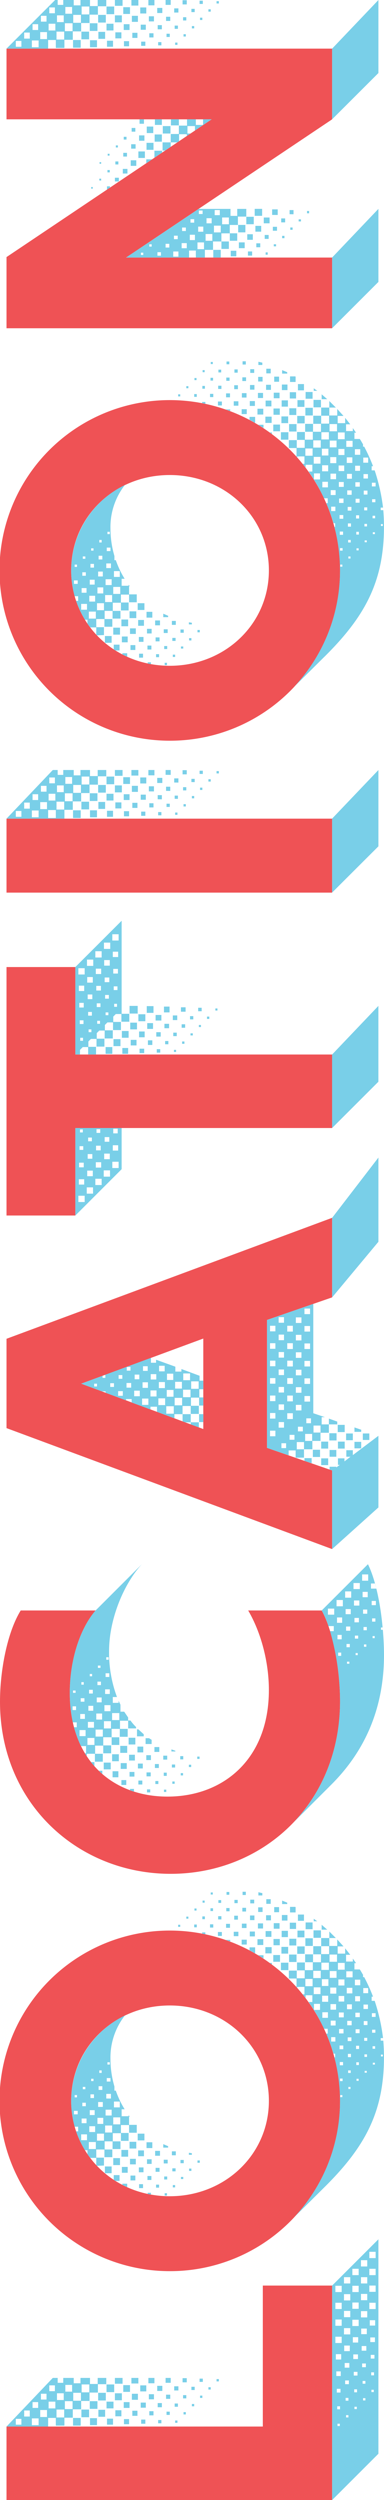
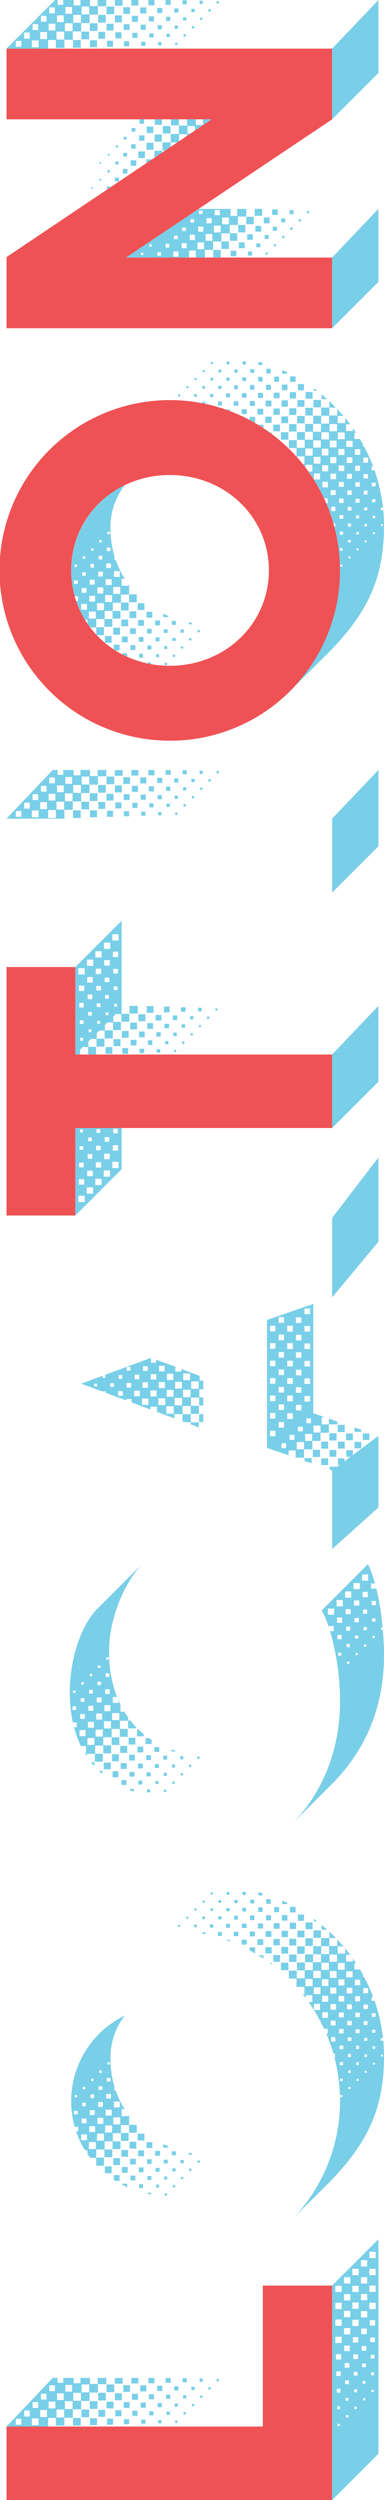
<svg xmlns="http://www.w3.org/2000/svg" viewBox="0 0 165.11 1074.7">
  <defs>
    <style>.cls-1{fill:#ef5255;}.cls-2{fill:#79cfe8;}</style>
  </defs>
  <title>location</title>
  <g id="Layer_2" data-name="Layer 2">
    <g id="Layer_1-2" data-name="Layer 1">
      <path class="cls-1" d="M2.8,1074.7v-31.61H113v-60.6h29.8v92.21Z" />
-       <path class="cls-1" d="M73,976.3a73.21,73.21,0,1,1,73.21-73.21A73.07,73.07,0,0,1,73,976.3Zm0-114.21c-23.8,0-42.4,18-42.4,41s18.6,41,42.4,41,42.61-18,42.61-41S96.81,862.09,73,862.09Z" />
-       <path class="cls-1" d="M73.4,805.5c-39.8,0-73.4-30.2-73.4-74,0-13.41,3.1-29.81,8.9-39.21H41.1c-6.9,8-11.1,21.6-11.1,35.41,0,29.2,18.6,44.6,42,44.6,24.11,0,43.61-16.2,43.61-45.8,0-12.11-3.4-24.81-8.9-34.21h31.6c5.1,9.1,7.9,26,7.9,39C146.21,775.5,113,805.5,73.4,805.5Z" />
-       <path class="cls-1" d="M2.8,613.9V575.5l140-52v34.2l-28,9.7v55l28,9.7v33.8Zm84.61-38.5L34.9,594.8l52.51,19.5Z" />
      <path class="cls-1" d="M32.4,484.9v37.61H2.8V415.7H32.4v37.6H142.81v31.6Z" />
-       <path class="cls-1" d="M2.8,383.71v-31.8h140v31.8Z" />
      <path class="cls-1" d="M73,318.41a73.21,73.21,0,1,1,73.21-73.21A73.07,73.07,0,0,1,73,318.41ZM73,204.2c-23.8,0-42.4,18-42.4,41s18.6,41,42.4,41,42.61-18,42.61-41S96.81,204.2,73,204.2Z" />
      <path class="cls-1" d="M2.8,141.11v-30.6L91,51.3H2.8V20.9h140V51.3L54.2,110.71h88.61v30.4Z" />
      <path class="cls-2" d="M42.1,1024.89v3.6H38.5v3.6H34.9v3.6H31.3v3.6H27.7v3.4H24v-3.3H20.7v3.7H2.8l19.9-20.9h2.1v2.1h2.4v-2.1h4.5v2.3h2.9v-2.3h4.1v2.6H42v-2.6h3.7v2.7Zm-32.9,14.9H6.8v2.5H9.2Zm3.6-3.6H10.4v2.6h2.4Zm3.8,3.4H13.7v2.9h2.9Zm-.2-7H14v2.5h2.4Zm3.8,3.4H17.3v3h2.9Zm-.2-7H17.6v2.5H20Zm3.8,3.4H20.9v2.9h2.9Zm-.2-7H21.2v2.5h2.4Zm4,10.4H24.3v3.4h3.3Zm-.2-7H24.5v2.9h2.9Zm3.8,3.4H27.9v3.4h3.3Zm-.2-7H28.1v2.9H31Zm.4,17.5v-3.3h3.3v3.3Zm3.4-14.1H31.5v3.4h3.3Zm.2,10.5v-3.3h3.3v3.3Zm3.4-14.1H35.1v3.4h3.3Zm.2,10.5v-3.3h3.3v3.3Zm.1,7v-3h3v3Zm3.5-10.6v-3.3h3.3v3.3Zm.1,7v-3h2.9v3Zm3.5-10.6V1025h3.3v3.3Zm0,7v-2.9h3v2.9Zm.2,7v-2.6h2.6v2.6Zm3.4-17.6v-2.5h3.3v2.5Zm0,7.1v-3h3v3Zm.2,6.9v-2.6h2.6v2.6Zm3.4-10.5v-2.9h2.9v2.9Zm.2,6.9v-2.5h2.5v2.5Zm.1,7v-2.2h2.2v2.2Zm3.2-17.5v-2.4h3v2.4Zm.2,7V1029h2.6v2.6Zm.2,6.9v-2.2h2.2v2.2Zm3.4-10.5v-2.6h2.6v2.6Zm.2,7v-2.2h2.2v2.2Zm.2,6.9v-1.8h1.8v1.8Zm3.1-17.4v-2.3h2.6v2.3Zm.2,6.9v-2.2h2.2v2.2Zm.2,6.9v-1.8H66v1.8Zm3.4-10.5v-2.2h2.2v2.2Zm.2,7V1033h1.8v1.8Zm.2,6.9v-1.4h1.4v1.4Zm3.2-17.4v-2.1h2.2v2.1Zm.2,6.9v-1.8h1.81v1.8Zm.2,6.9v-1.4H73v1.4Zm3.3-10.5v-1.8h1.81v1.8Zm.2,7v-1.4h1.4v1.4Zm.2,6.9v-1h1v1Zm3.2-17.4v-1.8h1.8v1.8Zm.21,6.9v-1.4h1.4v1.4Zm.2,6.9v-1h1v1Zm3.39-10.5V1026h1.41v1.4Zm.2,7v-1h1v1Zm3.31-10.5v-1.4h1.4v1.4Zm.2,6.9v-1h1v1Zm3.6-3.6v-1h1v1Zm3.5-3.5v-1h1v1Zm49.7,51V982.49l19.9-19.9v92.2Zm4.1-92.11h-2.7v2.7h2.7Zm0,7.3h-2.7v2.7h2.7Zm0,7.2h-2.7v2.7h2.7Zm0,7.4h-2.7v2.7h2.7Zm-.2,7.5h-2.3v2.3h2.3Zm-.2,7.4h-1.9v2h1.9Zm-.1,7.5h-1.6v1.6h1.6Zm-.2,7.5H145v1.3h1.2Zm-.1,7.5h-1v1h1Zm4.5-63h-2.7v2.7h2.7Zm0,7.3h-2.7v2.7h2.7Zm0,7.2h-2.7v2.7h2.7Zm0,7.4h-2.7v2.7h2.7Zm-.2,7.5H148v2.4h2.4Zm-.2,7.5h-2v2h2Zm-.2,7.5h-1.6v1.6H150Zm-.2,7.5h-1.2v1.2h1.2Zm0,7.4h-1v1h1Zm4.4-62.9h-2.7V978h2.7Zm0,7.3h-2.7v2.7h2.7Zm0,7.2h-2.7v2.7h2.7Zm0,7.4h-2.7v2.7h2.7Zm-.2,7.5h-2.3v2.3H154Zm-.1,7.4h-2v2h2Zm-.2,7.5h-1.6v1.6h1.6Zm-.2,7.5h-1.2v1.3h1.2Zm-.1,7.5h-1v1h1Zm4.5-63h-2.7v2.7h2.7Zm0,7.3h-2.7v2.7h2.7Zm0,7.2h-2.7v2.7h2.7Zm0,7.4h-2.7v2.7h2.7Zm-.2,7.5h-2.4v2.4h2.4Zm-.2,7.5h-2v2h2Zm-.2,7.5h-1.6v1.6h1.6Zm-.2,7.5h-1.2v1.2h1.2Zm0,7.4h-1v1h1Zm4.4-62.9h-2.7v2.7h2.7Zm0,7.3h-2.7V978h2.7Zm0,7.2h-2.7v2.7h2.7Zm0,7.4h-2.7v2.7h2.7Zm-.2,7.5H159v2.3h2.3Zm-.1,7.4h-2v2h2Zm-.2,7.5h-1.6v1.6H161Zm-.2,7.5h-1.2v1.3h1.2Zm-.1,7.5h-1v1h1Z" />
      <path class="cls-2" d="M55.5,916.79v-3.3H52v3.4h3.3v3.4H52V917H48.5v3.5h3.3v3.3H48.4v-3.3H45V924h3.3v3.3H44.9V924H41.4v3.5h3.3v3.4l-3,.1-.3-.29v-3.11H38.8L37.6,926v-1.7H36.5a43,43,0,0,1-3.8-8.1h.9v-2H32.1a40.9,40.9,0,0,1,21.6-47.8,29.34,29.34,0,0,0-6.2,18.8,42,42,0,0,0,1.7,11.7v1.8h.6a39.11,39.11,0,0,0,3.8,8H52.3v3h3v-.5l.5.7h-.3v3.5h3.3v3.4Zm-22.1-9.4H31.8v1.5h1.6Zm-.3-6.8h-1v1h1Zm4.3,16.9H34.9V920h2.5Zm-.2-6.8H35.1v2h2.1Zm-.3-6.8H35.4v1.5h1.5Zm-.2-6.8H35.6v1h1.1Zm4.5,23.7h-3v3h3Zm-.3-6.8H38.4v2.5h2.5Zm-.2-6.9H38.6v2.1h2.1Zm-.3-6.8H38.9v1.6h1.5Zm-.2-6.7h-1v1h1Zm4.5,23.6h-3v3h3Zm-.3-6.8H41.9V913h2.5Zm-.2-6.8h-2v2.1h2Zm-.2-6.8H42.4v1.6H44Zm-.3-6.8h-1v1.1h1Zm1.4,44.21v-2.91H48v2.91Zm3.1-20.51h-3v3h3Zm-.2-6.8H45.4v2.5H48Zm-.3-6.8h-2v2h2Zm-.2-6.8H45.9v1.5h1.6Zm-.3-6.8h-1v1h1Zm4.5,23.7h-3v3h3Zm-3,20.51v-3h2.9v3Zm.9,6.8-.7-.5v-2h2.5v2.5Zm1.9-34.11H49v2.5h2.5Zm.7,23.7v-2.9h2.9v2.9Zm.2,6.91v-2.51h2.5V934Zm.2,5.2v-.5h2.1v1.5Zm3.1-15.61v-2.9h2.9v2.9Zm.2,6.8V928h2.5v2.4Zm.2,6.9V935.2h2.1v2.09Zm3.1-17.2v-2.9h2.9v2.9Zm.2,6.8v-2.5h2.5v2.5Zm.3,6.9V931.7h2v2.09Zm.1,6.81v-1.7h1.7v1.7ZM63,923.39v-2.5h2.5v2.5Zm.2,6.81v-2h2v2Zm.2,6.9v-1.71h1.7v1.71Zm0,6h.1v-.5h1.4v.8Zm3.3-16.41v-2.1h2.1v2.1Zm.2,6.9v-1.7h1.7v1.7Zm.2,6.81v-1.3h1.3v1.3Zm3.1-17.21v-1.5l2.1.9v.6Zm.2,6.8v-1.6h1.7V930Zm.2,6.9V935.6h1.3v1.29Zm.2,6.9v-1h1v1Zm3.1-17.3v-1.7h1.7v1.7Zm.2,6.9v-1.3h1.4v1.3Zm.2,6.9v-1h1v1Zm2.3-112v-.9h.9v.9Zm1,101.6v-1.4H79v1.4Zm.2,6.81v-.91h1v.91Zm2.31-111.91v-.9H81v.9Zm1.1,101.5v-.9l1.29.2v.7Zm.09,6.91v-1h1v1Zm2.2-104.71v-1.2h1.11v1.2Zm.11-7.2v-.9h.89v.9Zm1.3,108.41v-1h1v1Zm2-98.51v-.5h1.4v.8ZM87,825v-1.2h1.1V825Zm.1-7.1V817H88v.9Zm3.2,10.7v-1.4h1.4v1.4Zm.2-7.1v-1.2h1.1v1.2Zm.1-7.1v-.9h.9v.9Zm3.1,17.8v-1.7h1.7v1.7Zm.1-7.1v-1.4h1.4v1.4Zm.1-7.1v-1.2h1.2V818Zm3.1,15.9h2v.7Zm.2-5.2V827h1.7v1.7Zm.1-7.1v-1.4h1.4v1.4Zm.1-7.1v-1.2h1.2v1.2Zm3.1,17.8v-1.9h2v1.9Zm.2-7.1v-1.7h1.6v1.7Zm.1-7.1v-1.4h1.4v1.4Zm3.1,17.8v-2.1h2.2v2.1Zm.1-7.1v-1.9h2v1.9Zm.2-7.1v-1.6h1.6v1.6Zm.1-7.1v-1.4h1.4v1.4Zm5.1,25a11.25,11.25,0,0,0-2.1-1.2v-1.3h2.4v2.5Zm-2-7.2v-2.1h2.2v2.1Zm.1-7v-2h1.9v2Zm.1-7.2v-1.6h1.7v1.6Zm3.1,17.9v-2.5h2.5v2.5Zm.2-7.1v-2.2h2.2V829Zm.1-7.1v-2h1.9v2Zm0,18.6h2.3v1.4Zm.1-25.7v-1.4l1.7.4v1Zm3,24.9V837h2.7v2.7Zm.1-7.1v-2.5h2.5v2.5Zm.2-7.1v-2.2h2.1v2.2Zm.1-7.1v-2h1.9v2Zm1.5,25.4h.9v.7Zm1.5-.5v-2.9h2.9v2.9Zm.1-7.1v-2.7h2.7v2.7Zm.1-7.1v-2.4h2.5v2.4Zm.2-7.1v-2.2H120V822Zm2.9,24.9v-3.2H124v3.2Zm.2-7.1v-2.9h2.9v2.9Zm.1-7.1V830h2.7v2.7Zm.1-7.1v-2.4h2.4v2.4Zm.1-7.1V817l2.2.9v.6Zm18.2,121.71-13.2,13.1a73.07,73.07,0,0,0,19.9-50.21,77.28,77.28,0,0,0-2.4-18.7h.3v-1.6h-.7a88.18,88.18,0,0,0-3.1-8.6h.6v-2.1h-1.6a72.82,72.82,0,0,0-6.6-11.5h1.6v-2.9h-2.9v1.2a10.1,10.1,0,0,0-1.3-1.6h.8v-3.2h-3.1v.4l-.5-.6h.2v-3.4h-3.3v-3.4h3.4v3.3H131V847h-3.3v-3.4h3.4v3.3h3.4v-3.4h-3.3v-3.4h3.4v3.4H138v-3.4h-3.3v-3.5h3.4V840h3.4v-3.4h-3.4v-3.5h3.5v3.4H145v-2.8l2.7,3h-2.5v3.1h3.2v-2.3l2.2,2.8h-1.8v2.9h2.9v-1.3l1.4,2h-.7v2.7h2.3c.5.7.9,1.5,1.4,2.3v1h.5a77.8,77.8,0,0,1,3.8,8.4h-.6v1.8h1.3a82.07,82.07,0,0,1,3.6,16h-1v1.1h1.1c.2,2.7.3,4.6.3,7C165.11,907.79,157,922.89,139.51,940.2Zm-15.2-96.81v-3.2h3.2v3.2Zm.1-7.1v-2.9h3v2.9Zm.2-7.1v-2.7h2.7v2.7Zm.1-7.1v-2.4h2.2l.2.1v2.3Zm3.1,17.8v-3.2H131v3.2Zm.1-7.1v-2.9h3v2.9Zm.2-7.1V823h2.6v2.7Zm3.2,10.8v-3.3h3.2v3.3Zm3.1,14.2h-3.1v3.1h3.1Zm-3-21.4v-2.9h3v2.9Zm6.5,17.9h-3.2v3.1h3.2Zm-3.1-14.2v-3.2H138V833Zm.1-7.1v-1.1l1.5,1.1Zm2.9,28.4h-2.9v2.9h2.9Zm-.2,7.1H135V864h2.6Zm3.8-17.7h-3.2v3.1h3.2Zm-3.1-14.2v-2.1l2.4,2.1Zm2.9,21.3h-2.8v2.9h2.8Zm-.1,7.1h-2.6v2.6h2.6ZM141,865h-2.4v2.4H141Zm.6-31.9v-2.8l2.8,2.8Zm3.3,7.1h-3.2v3.1h3.2Zm-.2,7.1h-2.9v2.9h2.9Zm-.1,7.1H142V857h2.6Zm-.1,7.1h-2.4v2.4h2.4Zm-.2,7.1h-2.1v2.1h2.1Zm-.1,7.1h-1.8v1.9h1.8Zm4-31.9h-2.9v2.9h2.9Zm-.1,7.1h-2.6v2.6h2.6ZM148,858h-2.4v2.4H148Zm-.2,7.1h-2.1v2.1h2.1Zm-.1,7.1h-1.9v1.9h1.9Zm-.1,7.1H146v1.6h1.6Zm-.1,7.1h-1.4v1.4h1.4Zm-.2,7.1h-1.1v1.1h1.1Zm-.1,7.1h-.9v.9h.9Zm4.4-53.2h-2.7V850h2.7Zm-.1,7.1h-2.4v2.4h2.4Zm-.2,7.1h-2.1v2.1h2.1Zm-.1,7.1h-1.9v1.9h1.9Zm-.1,7.1h-1.6v1.6h1.6Zm-.2,7.1h-1.3v1.4h1.3Zm-.1,7.1h-1.1v1.1h1.1Zm-.1,7.1h-.9v.9h.9Zm4.2-46.1h-2.3v2.4h2.3Zm-.1,7.1h-2.1v2.2h2.1Zm-.1,7.1h-1.9v1.9h1.9Zm-.1,7.1h-1.7V874h1.7Zm-.2,7.1h-1.3v1.4h1.3Zm-.1,7.1h-1.1v1.2h1.1Zm-.1,7.1h-.9v.9h.9Zm4.1-39h-2.1v2.2h2.1Zm-.1,7.1h-1.9v1.9h1.9Zm-.2,7.1h-1.6v1.7H158Zm-.1,7.2h-1.3v1.3h1.3Zm-.1,7.1h-1.1v1.1h1.1Zm-.1,7.1h-.9v.8h.9Zm3.8-24.8h-1.6V867h1.6Zm-.1,7.1H160v1.3h1.4Zm-.1,7.1h-1.1v1.1h1.1Zm-.1,7.1h-.9v.8h.9Zm3.4-3.5h-.8v.8h.8Z" />
      <path class="cls-2" d="M46.9,709.79a54.56,54.56,0,0,0,3.4,19.71H48.5V732H51v-.91l.8,1.7v3h1.6l1.7,2.5v1.3h1a20.94,20.94,0,0,0,2.4,2.8v.6H55.1v-3.3H51.6v3.5h3.3v3.4H51.5v-3.4H48v3.6H44.4v3.5h3.4v3.4H44.4v-3.3H40.9v3.5h3.3v3.4H40.8v-3.4H37.3v1l-.8-1.2H37v-3.1H34.8a48.46,48.46,0,0,1-3-8.1H33v-2.1H31.3A62.81,62.81,0,0,1,30,727.7c0-13.81,4.2-27.41,11.1-35.41L61,672.39C53.2,680.89,46.9,696,46.9,709.79ZM32.7,733.5H31.2v1.6h1.5Zm-.2-6.8H31.4v1h1.1Zm4.3,17H34.2v2.6h2.6Zm-.3-6.9h-2v2.1h2Zm-.2-6.8H34.7v1.5h1.6Zm-.3-6.91H35v1.1h1Zm4.6,24h-3v3h3Zm-.2-6.9H37.8v2.5h2.6Zm-.3-6.91H38v2.11h2.1Zm-.2-6.9H38.3V728h1.6Zm-.3-6.8h-1v1h1Zm-.5,37.91h1.5v1.8Zm5.1-14H41.1v3h3.1Zm-.3-6.9H41.4v2.6h2.5Zm-.2-6.9H41.6v2.09h2.1Zm-.3-6.81H41.9v1.5h1.5Zm-.2-6.9H42.1v1h1.1Zm-.7,45.21H44v1.4Zm2.1-.6v-2.9h3v2.9Zm3.1-20.7h-3V743h3Zm-.2-6.9H44.9v2.6h2.6Zm-.3-6.8h-2v2h2Zm-.2-6.91H45.4v1.6H47Zm-.3-6.9h-1v1.1h1ZM48,750.1v-3.3h3.3v3.3Zm3.3-13.7H48.2v3h3.1Zm-3.1,20.7v-3h2.9v3Zm.2,6.9v-2.6h2.5V764Zm3.3-10.5v-3h3v3Zm.2,6.9v-2.5h2.6v2.5Zm.3,6.9v-2.1h2.1v2.1Zm3.1-17.4V747h2.9v2.9Zm.2,6.9v-2.5H58v2.5Zm.2,6.9v-2h2.1v2Zm.2,5.9V769h1.7v1.2Zm3-23.2v-3h.6l2.3,2.1v.9Zm.2,6.9v-2.5h2.5v2.5Zm.2,6.9v-2.1h2.1v2.1Zm.2,6.9v-1.7h1.7v1.7Zm3.1-17.4v-2.5h1.5l1.1.7v1.8Zm.3,6.9v-2.1h2v2.1Zm.1,7v-1.7h1.8v1.7Zm.2,6.9v-1.3h1.4v1.3Zm3.2-17.4V751h2.1v2.1Zm.2,6.9v-1.7h1.7V760Zm.2,6.9v-1.3h1.3v1.3Zm3.4-10.5v-1.7h1.7v1.7Zm.2,7V762h1.3v1.4Zm.1,6.9v-1h1v1Zm3.21-17.4V752l1.69.6v.3Zm.19,6.9v-1.3h1.4v1.3Zm.2,7v-1h1v1Zm3.4-10.5v-1.4h1.3v1.4Zm.21,6.9v-1h1v1Zm3.5-3.6v-1h1v1Zm3.6-3.5v-1h1v1Zm57.7,11-16.3,16.3c12.4-13,20-31,20-52.11a109.48,109.48,0,0,0-4.3-30.1h1.6V699h-2.3a34.62,34.62,0,0,0-2.9-6.7l19.9-19.9c3.2,6.5,5.4,17,6.3,27.2h-.7v1h.8c.3,3.7.5,7.4.5,10.8C165.11,736,155.71,753.9,142.51,767.1Zm1.2-75.61H141v2.6h2.7Zm3.7-3.7h-2.7v2.7h2.7Zm-.3,7.5h-2.2v2.3h2.2Zm-.2,7.5h-1.8v1.9h1.8Zm-.2,7.6h-1.3v1.4h1.3Zm4.3-26.3h-2.6v2.7H151Zm-.2,7.6h-2.2v2.2h2.2Zm-.2,7.5h-1.8V701h1.8Zm-.2,7.5H149v1.4h1.4Zm-.2,7.6h-1v.9h1Zm4.5-33.8H152v2.6h2.7Zm-.2,7.5h-2.3v2.2h2.3Zm-.2,7.5h-1.9v1.9h1.9Zm-.3,7.6h-1.4v1.3H154Zm-.2,7.5h-.9v.9h.9Zm4.5-33.8h-2.6v2.7h2.6Zm-.2,7.5h-2.2v2.3h2.2Zm-.2,7.6h-1.8v1.8h1.8Zm-.2,7.5h-1.4v1.4h1.4Zm-.2,7.5h-1v1h1Zm3.7-26.2h-1.7v2.2h2.3Zm.4,7.5h-1.8V690h1.8Zm-.2,7.5H160v1.4h1.4Zm-.3,7.6h-.9v.9h.9Z" />
      <path class="cls-2" d="M85.61,604.2v-3.4h-3.5v3.5H85.5v3.5H82v-3.4H78.5v3.5H75v1.8l-7.5-2.8v-2.2H64.7v1.2l-8.1-3v-1.5H54.2v.6l-8.8-3.3v-.6H43.8l-8.9-3.3,9.2-3.4v.9h1.2v-1.2h-.4l20-7.4v2.1h2.2v-1.3l8.3,3v2.1H78v-1.1l7.81,2.9v2.1h1.6v3.7h-1.7v3.5h1.7v3.5ZM41.7,594.8H40.5V596h1.2Zm7.3-.2H47.4v1.6H49Zm3.8,3.4h-2v2h2Zm-.2-6.9H51v1.6h1.6Zm3.8,3.4h-2v2h2Zm-.3-6.9H54.5v1.6h1.6Zm4,10.2H57.7v2.4h2.4Zm-.2-6.9h-2v2h2Zm3.9,10.3H61.1v2.7h2.7Zm-.2-7H61.3v2.4h2.3Zm-.1-6.9h-2v2h2Zm3.8,10.4H64.7v2.6h2.6Zm-.1-7H64.8V593h2.4ZM71,601.1H68.1V604H71Zm-.1-7H68.3v2.6h2.6Zm-.1-7H68.4v2.4h2.4Zm3.91,17.4H71.5v3.2h3.21Zm-.11-7H71.7v2.9h2.9Zm-.1-7H71.8v2.7h2.7Zm3.8,10.4H75.1v3.2h3.2Zm-.09-6.9H75.3v2.9h2.91Zm1.4,17.4L78.5,611v-3.1H82v3.5Zm2.3-14h-3.2v3.2h3.2Zm-.2-7H78.8v2.9h2.91ZM82,612.3v-.9h3.5v2.2Zm3.41-18.5h-3.2V597h3.2Zm.2,17.5v-3.4h1.8v3.4Zm52.2,4.6v3.5h-3.5V623h-3.6v-3.1h-3.1V623h3.1v3.6h-3.6v-3.1h-3v2.1l-9.3-3.2v-55l19.9-6.9v47l5,1.7h-1.4v3.1h3.1v3.6Zm-19.4-46h-2.3v2.4h2.3Zm0,7.5h-2.3v2.4h2.3Zm0,7.5h-2.3v2.4h2.3Zm0,7.5h-2.3v2.4h2.3Zm0,7.5h-2.3v2.4h2.3Zm0,7.5h-2.3v2.4h2.3Zm0,7.6h-2.3v2.4h2.3Zm3.7-48.8h-2.3v2.4h2.3Zm0,7.5h-2.3v2.4h2.3Zm0,7.5h-2.3v2.4h2.3Zm0,7.5h-2.3v2.4h2.3Zm0,7.5h-2.3v2.4h2.3Zm0,7.5h-2.3v2.4h2.3Zm0,7.6h-2.3v2.4h2.3Zm.9,9.1h-2v2.1h2Zm2.9-50.5h-2.4v2.5h2.4Zm0,7.5h-2.4v2.5h2.4Zm0,7.5h-2.4v2.5h2.4Zm0,7.5h-2.4v2.5h2.4Zm0,7.5h-2.4v2.5h2.4Zm0,7.6h-2.4V610h2.4Zm.7,9.3h-2.1v2.1h2.1Zm3-50.5h-2.4v2.4h2.4Zm0,7.5h-2.4v2.4h2.4Zm0,7.5h-2.4v2.4h2.4Zm0,7.5h-2.4v2.4h2.4Zm0,7.5h-2.4v2.4h2.4Zm0,7.6h-2.4v2.4h2.4Zm.6,9.4h-2.1v2h2.1Zm3.1-50.8h-2.4v2.4h2.4Zm0,7.5h-2.4v2.4h2.4Zm0,7.5h-2.4v2.4h2.4Zm0,7.5h-2.4v2.4h2.4Zm0,7.5h-2.4v2.4h2.4Zm0,7.6h-2.4v2.4h2.4Zm-2.4,27.9v-1.2H134V629Zm3.3-11.6h-3v3h3Zm-.5-6.7h-2v2.1h2Zm.8,16.6v-3.1h3.1v3.1Zm3.3-13.5h-3v3h3Zm.3,9.9v-3h3v3Zm0,7.1v-2.9h3v2.9Zm3.3-17.5v-2.5l3.6,1.3v1.2Zm.2,6.9v-3.1h3.1v3.1Zm1.2,46.7V632.1l-1.1-.4v-1.2h2.9v.3l1.5-1.1h-.8v-2.8h2.8v1.3l2.6-2h-1.8v-2.8h2.8v2.1l11-8.3V648Zm-1.1-39.7v-2.9h2.9v2.9Zm1.1-68.5V523.5l19.9-25.91V533.8Zm2.4,57.9v-3.1h3v3.1Zm.1,7.1v-3h2.9v3Zm3.5-3.6v-2.9h2.9v2.9Zm3.6-3.6v-1.9l2.9,1v.9Zm0,7.1v-2.8h2.9v2.8ZM156,619v-2.8h2.8V619Z" />
      <path class="cls-2" d="M52.2,439.2v-3.3H49.8L48.7,437v2.3H52v3.5H48.6v-3.3H46.2l-1.1,1.1v2.3h3.4v3.5H45V443H42.7l-1.1,1.1v2.4h3.3v3.4H41.5v-3.3H39.1L38,447.7V450h3.3v3.3H37.9v-3.2H35.6l-1.2,1.2v2h-2V415.7l19.9-19.9v40h3.3v3.4ZM32.4,522.51V484.9H52.3v17.7Zm4-106.31H33.7v2.7h2.7Zm0,97.81H33.7v2.7h2.7Zm-.2-90.31H33.9V426h2.3Zm0,83.21H33.9v2.3h2.3ZM36,499.8H34v2h2Zm0-68.7H34.1v2H36Zm-.2,61.6H34.2v1.6h1.6Zm.1-54.1H34.3v1.6h1.6Zm-.3,46.9H34.4v1.3h1.2Zm.1-39.4H34.5v1.3h1.2ZM40,510.41H37.3v2.7H40Zm.1-97.91H37.4v2.7h2.7Zm-.2,7.5H37.5v2.4h2.4Zm0,83.21H37.5v2.4h2.4Zm-.2-75.71h-2v2h2Zm0,68.6h-2v2h2ZM39.5,435H37.9v1.6h1.6Zm0,54H37.9v1.6h1.6Zm-.2-46.5H38.1v1.2h1.2Zm4.4-33.6H41v2.7h2.7Zm0,97.81H41v2.7h2.7Zm-.2-90.31H41.2v2.3h2.3Zm0,83.2H41.2v2.31h2.3Zm-.2-7.1h-2v2h2Zm.1-68.7h-2v2h2Zm-.3,61.6H41.5V487h1.6Zm.1-54.1H41.6v1.6h1.6Zm-.2,7.5H41.8v1.3H43Zm4.3,64.3H44.6v2.7h2.7Zm.1-97.9H44.7v2.7h2.7Zm-.2,7.5H44.8v2.4h2.4Zm0,83.2H44.8v2.4h2.4ZM47,420.2H45v2h2Zm0,68.6H45v2h2Zm-.2-61.1H45.2v1.6h1.6Zm-.2,7.5H45.4v1.2h1.2ZM45.4,453v-2.9h2.9V453ZM51,401.6H48.3v2.7H51Zm0,97.8H48.3v2.7H51Zm-.2-90.3H48.5v2.3h2.3Zm0,83.2H48.5v2.3h2.3Zm-.1-75.8h-2v2h2Zm-.1,68.7H48.7v2h1.9Zm-1.8-35.5v-3h3v3ZM50.5,424H48.9v1.6h1.6Zm-.2,7.5H49.1v1.3h1.2Zm2.1,14.6v-2.9h2.9v2.9Zm.2,6.9v-2.5h2.5V453Zm3.1-17.3v-3.3h3.5v3.3Zm.3,6.8v-2.9h2.9v2.9Zm.2,6.9V447h2.5v2.4ZM59.5,439v-3h3v3Zm.3,6.9v-2.5h2.4v2.5Zm.2,6.8v-1.9h2v1.9Zm3.1-17.3v-2.9H66v2.9Zm.2,6.9v-2.5h2.5v2.5Zm.3,6.9v-2h1.9v2Zm3.3-10.5v-2.4h2.5v2.4Zm.3,6.9v-1.9h1.9v1.9Zm.2,6.9V451h1.5v1.5Zm3.1-17.3v-2.5h2.4v2.5Zm.2,6.8v-1.9h2V442Zm.3,6.9v-1.4h1.4v1.4Zm3.3-10.4v-2h1.91v2Zm.2,6.9v-1.5H76v1.5Zm.3,6.8v-.9h.91v.9Zm3-17.3V433h2v1.9Zm.3,6.9v-1.5h1.51v1.5Zm.2,6.9v-1h1v1Zm3.41-10.5v-1.4h1.4v1.4Zm.2,6.9v-.9h1v.9Zm3.3-10.4v-1.5h1.5v1.5Zm.29,6.8v-.9h.91v.9ZM89,438v-1h1v1Zm3.6-3.6v-.9h.9v.9Zm50.2,50.5V453.3l19.9-20.9V465Z" />
      <path class="cls-2" d="M42.1,333.71v3.59H38.5v3.61H34.9v3.59H31.3v3.61H27.7v3.8H2.8L22.7,331h2.1v2.1h2.4V331h4.5v2.3h2.9V331h4.1v2.6H42V331h3.7v2.71ZM9.2,348.61H6.8v2.5H9.2Zm3.6-3.6H10.4v2.6h2.4Zm3.8,3.4H13.7v2.9h2.9Zm-.2-7H14v2.5h2.4Zm3.8,3.4H17.3v3h2.9Zm-.2-7H17.6v2.5H20Zm4,10.41H20.7v3.4H24Zm-.2-7H20.9v2.9h2.9Zm-.2-7H21.2v2.5h2.4Zm4,10.4H24.3V348h3.3Zm-.2-7H24.5v2.9h2.9Zm3.8,3.4H27.9v3.41h3.3Zm-.2-7H28.1v2.91H31Zm.4,17.61v-3.3h3.3v3.3Zm3.4-14.2H31.5v3.39h3.3Zm.2,10.5v-3.3h3.3v3.3Zm3.4-14.11H35.1v3.41h3.3Zm.2,10.51V341h3.3v3.31Zm.1,7v-3h3v3Zm3.5-10.6v-3.3h3.3v3.3Zm.1,7v-3h2.9v3Zm3.5-10.61v-3.3h3.3v3.3Zm0,7v-2.9h3v2.9Zm.2,7v-2.6h2.6v2.6Zm3.4-17.61V331h3.3v2.5Zm0,7.11v-3h3v3Zm.2,6.9v-2.6h2.6v2.6ZM53,337v-2.9h2.9V337Zm.2,6.91v-2.5h2.5v2.5Zm.1,7v-2.2h2.2v2.2Zm3.2-17.51V331h3v2.4Zm.2,7V337.8h2.6v2.61Zm.2,6.9v-2.2h2.2v2.2Zm3.4-10.51v-2.59h2.6v2.59Zm.2,7v-2.2h2.2v2.2Zm.2,6.9v-1.8h1.8v1.8Zm3.1-17.41V331h2.6v2.3Zm.2,6.91V338h2.2v2.21Zm.2,6.9v-1.8H66v1.8Zm3.4-10.51v-2.2h2.2v2.2Zm.2,7V341.8h1.8v1.81Zm.2,6.9v-1.4h1.4v1.4Zm3.2-17.41V331h2.2v2.1Zm.2,6.9v-1.79h1.81V340Zm.2,6.91v-1.4H73v1.4Zm3.3-10.5V334.6h1.81v1.81Zm.2,7V342h1.4v1.41Zm.2,6.9v-1h1v1Zm3.2-17.41v-1.8h1.8v1.8Zm.21,6.9v-1.39h1.4v1.39Zm.2,6.91v-1h1v1Zm3.39-10.5V334.8h1.41v1.41Zm.2,7v-1h1v1Zm3.31-10.5V331.3h1.4v1.41Zm.2,6.9v-1h1v1Zm3.6-3.61v-1h1v1Zm3.5-3.5v-1h1v1Zm49.7,51.21v-31.8L162.71,331v32.81Z" />
      <path class="cls-2" d="M55.5,258.9v-3.3H52V259h3.3v3.41H52V259.1H48.5v3.51h3.3v3.3H48.4v-3.3H45v3.5h3.3v3.3H44.9v-3.3H41.4v3.5h3.3V273l-3,.1-.3-.3v-3.1H38.8l-1.2-1.6v-1.7H36.5a42.77,42.77,0,0,1-3.8-8.11h.9v-2H32.1a40.9,40.9,0,0,1,21.6-47.8,29.34,29.34,0,0,0-6.2,18.8A42,42,0,0,0,49.2,239v1.8h.6a39.11,39.11,0,0,0,3.8,8H52.3v3h3v-.5l.5.7h-.3v3.5h3.3v3.4Zm-22.1-9.4H31.8V251h1.6Zm-.3-6.8h-1v1h1Zm4.3,16.9H34.9v2.5h2.5Zm-.2-6.8H35.1v2h2.1Zm-.3-6.8H35.4v1.5h1.5Zm-.2-6.8H35.6v1h1.1Zm4.5,23.71h-3v3h3Zm-.3-6.81H38.4v2.5h2.5Zm-.2-6.9H38.6v2.1h2.1Zm-.3-6.8H38.9V244h1.5Zm-.2-6.7h-1v1h1Zm4.5,23.6h-3v3h3Zm-.3-6.8H41.9v2.6h2.5Zm-.2-6.8h-2v2.1h2Zm-.2-6.8H42.4v1.6H44Zm-.3-6.8h-1v1.1h1Zm1.4,44.21v-2.9H48v2.9Zm3.1-20.51h-3v3h3ZM48,249H45.4v2.5H48Zm-.3-6.8h-2v2h2Zm-.2-6.8H45.9v1.5h1.6Zm-.3-6.8h-1v1h1Zm4.5,23.7h-3v3h3Zm-3,20.51v-3h2.9v3Zm.9,6.8-.7-.5v-2h2.5v2.5Zm1.9-34.11H49V248h2.5Zm.7,23.71v-2.9h2.9v2.9Zm.2,6.9v-2.5h2.5v2.5Zm.2,5.2v-.5h2.1v1.5Zm3.1-15.6V262.8h2.9v2.91Zm.2,6.8v-2.4h2.5v2.4Zm.2,6.9v-2.1h2.1v2.1Zm3.1-17.2V259.3h2.9v2.91Zm.2,6.8V266.5h2.5V269Zm.3,6.9v-2.1h2v2.1Zm.1,6.8V281h1.7v1.7ZM63,265.5V263h2.5v2.5Zm.2,6.81v-2h2v2Zm.2,6.9v-1.7h1.7v1.7Zm0,6h.1v-.5h1.4v.8Zm3.3-16.4v-2.1h2.1v2.1Zm.2,6.9V274h1.7v1.7Zm.2,6.8v-1.3h1.3v1.3Zm3.1-17.21v-1.5l2.1.91v.59Zm.2,6.81v-1.6h1.7v1.6Zm.2,6.9v-1.3h1.3V279Zm.2,6.9v-1h1v1Zm3.1-17.3v-1.7h1.7v1.7Zm.2,6.9v-1.3h1.4v1.3Zm.2,6.9v-1h1v1Zm2.3-112v-.9h.9v.9ZM77.6,272v-1.4H79V272Zm.2,6.8v-.9h1v.9ZM80.11,166.9V166H81v.9Zm1.1,101.51v-.91l1.29.21v.7Zm.09,6.9v-1h1v1ZM83.5,170.6v-1.2h1.11v1.2Zm.11-7.2v-.9h.89v.9Zm1.3,108.41v-1h1v1Zm2-98.51v-.5h1.4v.8Zm.1-6.2v-1.2h1.1v1.2Zm.1-7.1v-.9H88v.9Zm3.2,10.7v-1.4h1.4v1.4Zm.2-7.1v-1.2h1.1v1.2Zm.1-7.1v-.9h.9v.9Zm3.1,17.8v-1.7h1.7v1.7Zm.1-7.1v-1.4h1.4v1.4Zm.1-7.1v-1.2h1.2v1.2ZM97,176h2v.7Zm.2-5.2v-1.7h1.7v1.7Zm.1-7.1v-1.4h1.4v1.4Zm.1-7.1v-1.2h1.2v1.2Zm3.1,17.8v-1.9h2v1.9Zm.2-7.1v-1.7h1.6v1.7Zm.1-7.1v-1.4h1.4v1.4Zm3.1,17.8v-2.1h2.2V178Zm.1-7.1V169h2v1.9Zm.2-7.1v-1.6h1.6v1.6Zm.1-7.1v-1.4h1.4v1.4Zm5.1,25a11.25,11.25,0,0,0-2.1-1.2v-1.3h2.4v2.5Zm-2-7.2v-2.1h2.2v2.1Zm.1-7v-2h1.9v2Zm.1-7.2v-1.6h1.7v1.6Zm3.1,17.9v-2.5h2.5v2.5Zm.2-7.1v-2.2h2.2v2.2Zm.1-7.1v-2h1.9v2Zm0,18.6h2.3V184Zm.1-25.7v-1.4l1.7.4v1Zm3,24.9v-2.7h2.7v2.7Zm.1-7.1v-2.5h2.5v2.5Zm.2-7.1v-2.2h2.1v2.2Zm.1-7.1v-2h1.9v2Zm1.5,25.4h.9v.7Zm1.5-.5v-2.9h2.9v2.9Zm.1-7.1v-2.7h2.7v2.7Zm.1-7.1v-2.4h2.5v2.4Zm.2-7.1v-2.2H120v2.2Zm2.9,24.9v-3.2H124V189Zm.2-7.1V179h2.9v2.9Zm.1-7.1v-2.7h2.7v2.7Zm.1-7.1v-2.4h2.4v2.4Zm.1-7.1v-1.5l2.2.9v.6Zm18.2,121.71-13.2,13.1a73.05,73.05,0,0,0,19.9-50.21,77.28,77.28,0,0,0-2.4-18.7h.3v-1.6h-.7a88.18,88.18,0,0,0-3.1-8.6h.6v-2.1h-1.6a72.82,72.82,0,0,0-6.6-11.5h1.6v-2.9h-2.9V201a10.1,10.1,0,0,0-1.3-1.6h.8v-3.2h-3.1v.4l-.5-.6h.2v-3.4h-3.3v-3.4h3.4v3.3H131v-3.4h-3.3v-3.4h3.4V189h3.4v-3.4h-3.3v-3.4h3.4v3.4H138v-3.4h-3.3v-3.5h3.4v3.4h3.4v-3.4h-3.4v-3.5h3.5v3.4H145v-2.8l2.7,3h-2.5v3.1h3.2v-2.3l2.2,2.8h-1.8v2.9h2.9V184l1.4,2h-.7v2.7h2.3c.5.7.9,1.5,1.4,2.3v1h.5a77.8,77.8,0,0,1,3.8,8.4h-.6v1.8h1.3a82.07,82.07,0,0,1,3.6,16h-1v1.1h1.1c.2,2.7.3,4.6.3,7C165.11,249.9,157,265,139.51,282.31Zm-15.2-96.81v-3.2h3.2v3.2Zm.1-7.1v-2.9h3v2.9Zm.2-7.1v-2.7h2.7v2.7Zm.1-7.1v-2.4h2.2l.2.1v2.3Zm3.1,17.8v-3.2H131V182Zm.1-7.1V172h3v2.9Zm.2-7.1v-2.7h2.6v2.7Zm3.2,10.8v-3.3h3.2v3.3Zm3.1,14.2h-3.1v3.1h3.1Zm-3-21.4v-2.9h3v2.9Zm6.5,17.9h-3.2v3.1h3.2Zm-3.1-14.2v-3.2H138v3.2Zm.1-7.1v-1.1l1.5,1.1Zm2.9,28.4h-2.9v2.9h2.9Zm-.2,7.1H135v2.6h2.6Zm3.8-17.7h-3.2v3.1h3.2Zm-3.1-14.2v-2.1l2.4,2.1Zm2.9,21.3h-2.8v2.9h2.8Zm-.1,7.1h-2.6v2.6h2.6Zm-.1,7.1h-2.4v2.4H141Zm.6-31.9v-2.8l2.8,2.8Zm3.3,7.1h-3.2v3.1h3.2Zm-.2,7.1h-2.9v2.9h2.9Zm-.1,7.1H142v2.6h2.6Zm-.1,7.1h-2.4V206h2.4Zm-.2,7.1h-2.1v2.1h2.1Zm-.1,7.1h-1.8v1.9h1.8Zm4-31.9h-2.9v2.9h2.9Zm-.1,7.1h-2.6v2.6h2.6Zm-.1,7.1h-2.4v2.4H148Zm-.2,7.1h-2.1v2.1h2.1Zm-.1,7.1h-1.9v1.9h1.9Zm-.1,7.1H146V223h1.6Zm-.1,7.1h-1.4v1.4h1.4Zm-.2,7.1h-1.1v1.1h1.1Zm-.1,7.1h-.9v.9h.9Zm4.4-53.2h-2.7v2.6h2.7Zm-.1,7.1h-2.4V199h2.4Zm-.2,7.1h-2.1v2.1h2.1Zm-.1,7.1h-1.9v1.9h1.9Zm-.1,7.1h-1.6v1.6h1.6Zm-.2,7.1h-1.3v1.4h1.3Zm-.1,7.1h-1.1v1.1h1.1Zm-.1,7.1h-.9v.9h.9Zm4.2-46.1h-2.3v2.4h2.3Zm-.1,7.1h-2.1v2.2h2.1Zm-.1,7.1h-1.9v1.9h1.9Zm-.1,7.1h-1.7v1.7h1.7Zm-.2,7.1h-1.3v1.4h1.3Zm-.1,7.1h-1.1v1.2h1.1Zm-.1,7.1h-.9v.9h.9Zm4.1-39h-2.1v2.2h2.1Zm-.1,7.1h-1.9v1.9h1.9Zm-.2,7.1h-1.6v1.7H158Zm-.1,7.2h-1.3v1.3h1.3Zm-.1,7.1h-1.1v1.1h1.1Zm-.1,7.1h-.9v.8h.9Zm3.8-24.8h-1.6v1.6h1.6Zm-.1,7.1H160v1.3h1.4Zm-.1,7.1h-1.1v1.1h1.1Zm-.1,7.1h-.9v.8h.9Zm3.4-3.5h-.8v.8h.8Z" />
      <path class="cls-2" d="M42.1,2.7V6.3H38.5V9.9H34.9v3.6H31.3v3.6H27.7v3.5H24V17.2H20.7v3.7H2.8L23.7,0h1.1V2.1h2.4V0h4.5V2.3h2.9V0h4.1V2.6H42V0h3.7V2.7ZM9.2,17.6H6.8v2.5H9.2ZM12.8,14H10.4v2.6h2.4Zm3.8,3.4H13.7v2.9h2.9Zm-.2-7H14v2.5h2.4Zm3.8,3.4H17.3v3h2.9Zm-.2-7H17.6V9.3H20Zm3.8,3.4H20.9v2.9h2.9Zm-.2-7H21.2V5.7h2.4Zm4,10.4H24.3V17h3.3Zm-.2-7H24.5V9.5h2.9ZM31.2,10H27.9v3.4h3.3ZM31,3H28.1V5.9H31Zm.4,17.5V17.2h3.3v3.3ZM34.8,6.4H31.5V9.8h3.3ZM35,16.9V13.6h3.3v3.3ZM38.4,2.8H35.1V6.2h3.3Zm.2,10.5V10h3.3v3.3Zm.1,7v-3h3v3Zm.5,60.8v-.7h.7v.7Zm3-71.4V6.4h3.3V9.7Zm.1,7v-3h2.9v3Zm.4,60.9v-.8h.8v.8Zm.1-7.2v-.7h.7v.7Zm3-64.3V2.8h3.3V6.1Zm0,7V10.2h3v2.9Zm.2,7V17.5h2.6v2.6Zm.2,61.3H46V80.1h1.3v.5Zm0-7.3v-1h1v1Zm.1-7.2v-.8h.8v.8ZM49.4,2.5V0h3.3V2.5Zm0,7.1v-3h3v3Zm0,68.4V76.4h1.7V78Zm.2-61.5V13.9h2.6v2.6Zm0,54.2V69.4h1.3v1.3Zm.2-7.3v-.9h.9v.9Zm3,11.2v-2h2v2ZM53,6V3.1h2.9V6Zm0,61.3V65.7h1.6v1.6Zm.2-54.4V10.4h2.5v2.5Zm0,47.1V58.8h1.2V60Zm.1-40.1V17.7h2.2v2.2Zm49,73.21v3.6h-3.5v3.6h-3.6v3.5h-3.6v3.6h-3.5v3.3h-3.9v-3H81.3v3H54.2L85.41,89.8h13.7v3H102v-3h3.9v3.31ZM56.2,71.3V68.9h2.4v2.4Zm.2-7.4V62h1.9v1.9Zm.1-61.5V0h3V2.4Zm.1,54.2V55h1.6v1.6Zm.1-47.2V6.8h2.6V9.4Zm.2,6.9V14.1h2.2v2.2Zm2.6,51.6V65.1h2.8v2.8Zm.3-7.4V58.2h2.3v2.3Zm.2-7.3V51.3h1.9v1.9Zm.3-47.4V3.2h2.6V5.8Zm.2,7V10.6h2.2v2.2Zm1.1,95.81h-1v1h1ZM60.7,19.7V17.9h1.8v1.8Zm2.2,50.5V68.5h2.5Zm.1-5.8v-3h3v3Zm.1-7.2V54.4h2.8v2.8Zm.7-54.9V0h2.6V2.3ZM64,9.2V7h2.2V9.2Zm.2,6.9V14.3H66v1.8Zm1,88.91h-1v1h1ZM66.4,67.8v-3h3.3v.8Zm.1-6.9V57.8h3.1v3.1Zm.1-7.2V51.3h3v2.4Zm1-48.1V3.4h2.2V5.6Zm1.6,102.81H67.7v1.5h1.5ZM67.8,12.6V10.8h1.8v1.8Zm.2,6.9V18.1h1.4v1.4Zm3,45.2H69.9V61.2h3.5v1.9Zm-1-7.3V54.2h3.3v3.2ZM71.2,2.1V0h2.2V2.1Zm1.6,102.71H71.2v1.6h1.6ZM71.4,9V7.2h1.81V9Zm.2,6.9V14.5H73v1.4ZM83.81,56.1V54.2h-3.2v3.2h1.3L80.3,58.5v-.8H77v3l-.7.5H73.4V57.6h3.51V54h3.5V51.3h3.8v2.4h3.1V51.3H91ZM73.5,53.9V51.3h3.41v2.6Zm3.21,54.21H74.5v2.2h2.21Zm-.3-6.8H74.8v1.5h1.61ZM74.9,5.4V3.6h1.81V5.4Zm.2,7V11h1.4v1.4Zm.2,6.9v-1h1v1Zm5,85.21H78.1v2.2h2.2Zm-.39-6.7H78.3v1.5h1.61ZM78.5,1.9V.1h1.8V1.9Zm.21,6.9V7.4h1.4V8.8Zm.2,6.9v-1h1v1Zm4.9,85.21h-2.2v2.3h2.2Zm-.31-6.7H81.91v1.5H83.5Zm-1.2-89V3.8h1.41V5.2Zm.2,7v-1h1v1Zm5.21,92h-2.8v2.9h2.8Zm-.3-6.8h-2.2v2.2h2.2Zm-.3-6.91H85.5V92h1.61ZM85.81,1.7V.3h1.4V1.7ZM86,8.6v-1h1v1Zm5.3,92h-2.9v2.9h2.9Zm-.3-6.8h-2.2V96H91ZM89.61,5V4h1V5Zm2.1,105.71v-3.3h3.2v3.3ZM94.91,97H92v2.9h2.9Zm-.4-6.71h-2.2v2.2h2.2ZM93.11,1.5V.5h1v1ZM95.21,107v-3.2h3.2V107Zm3.2-13.51h-2.9v2.91h2.9Zm.4,10v-3.2H102v3.2Zm.4,6.7v-2.4h2.4v2.4Zm3.2-10.3v-3.2h3.1v3.2Zm.3,6.8v-2.5h2.5v2.5Zm3.2-10.3v-3.2h3.2v3.2Zm.4,6.7v-2.4h2.4v2.4Zm.3,6.8v-1.8h1.8v1.8Zm2.9-17.11v-3h3.2v3Zm.3,6.81v-2.5h2.5v2.5Zm.4,6.7v-1.7h1.7v1.7Zm3.2-10.3V93.5h2.5V96Zm.4,6.7V101h1.7v1.7Zm.4,6.8v-1h.9v1Zm2.8-17.1V90h2.4v2.41Zm.3,6.8v-1.7h1.8v1.7Zm.4,6.7V105h1v.9Zm3.2-10.3v-1.7h1.7v1.7Zm.4,6.8v-1h1v1Zm3.2-10.3V90.3h1.7v1.81Zm.3,6.7v-1h1v1Zm3.6-3.6v-.9h1v.9Zm3.6-3.5v-1h.9v1Zm10.8-40.41V20.9L162.71,0V31.4Zm0,89.81v-30.4l19.9-20.91v31.41Z" />
    </g>
  </g>
</svg>